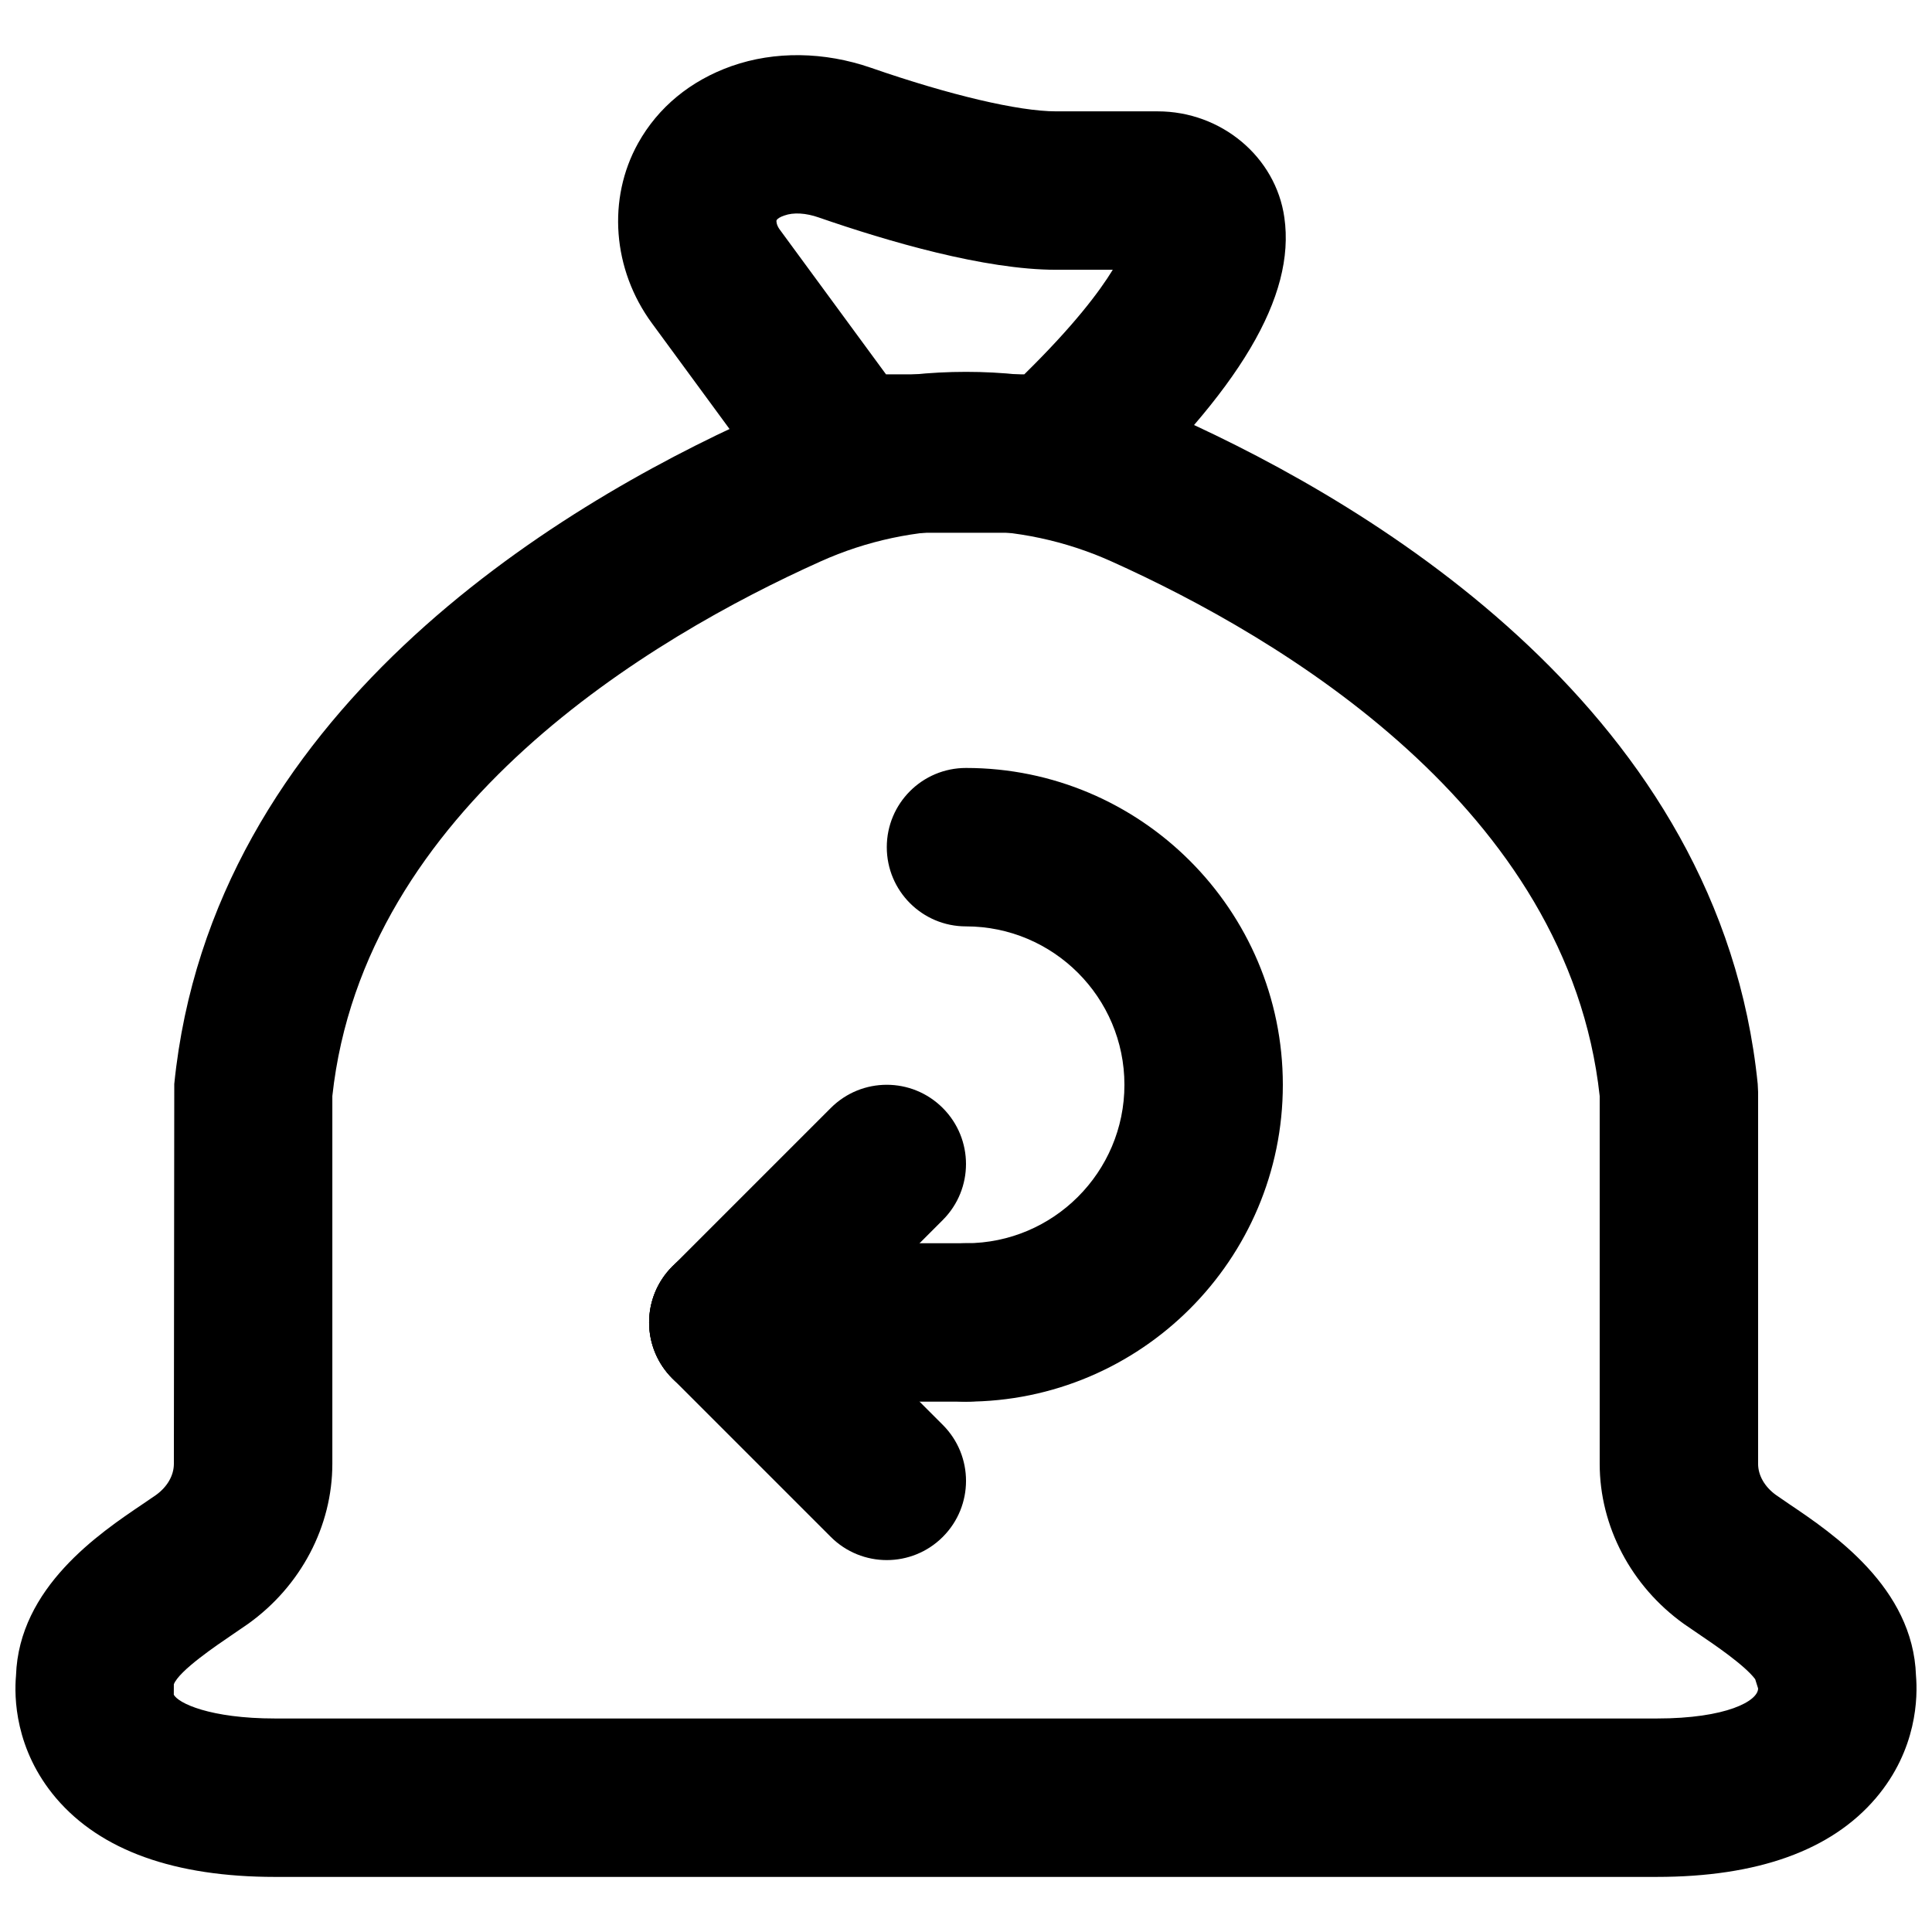
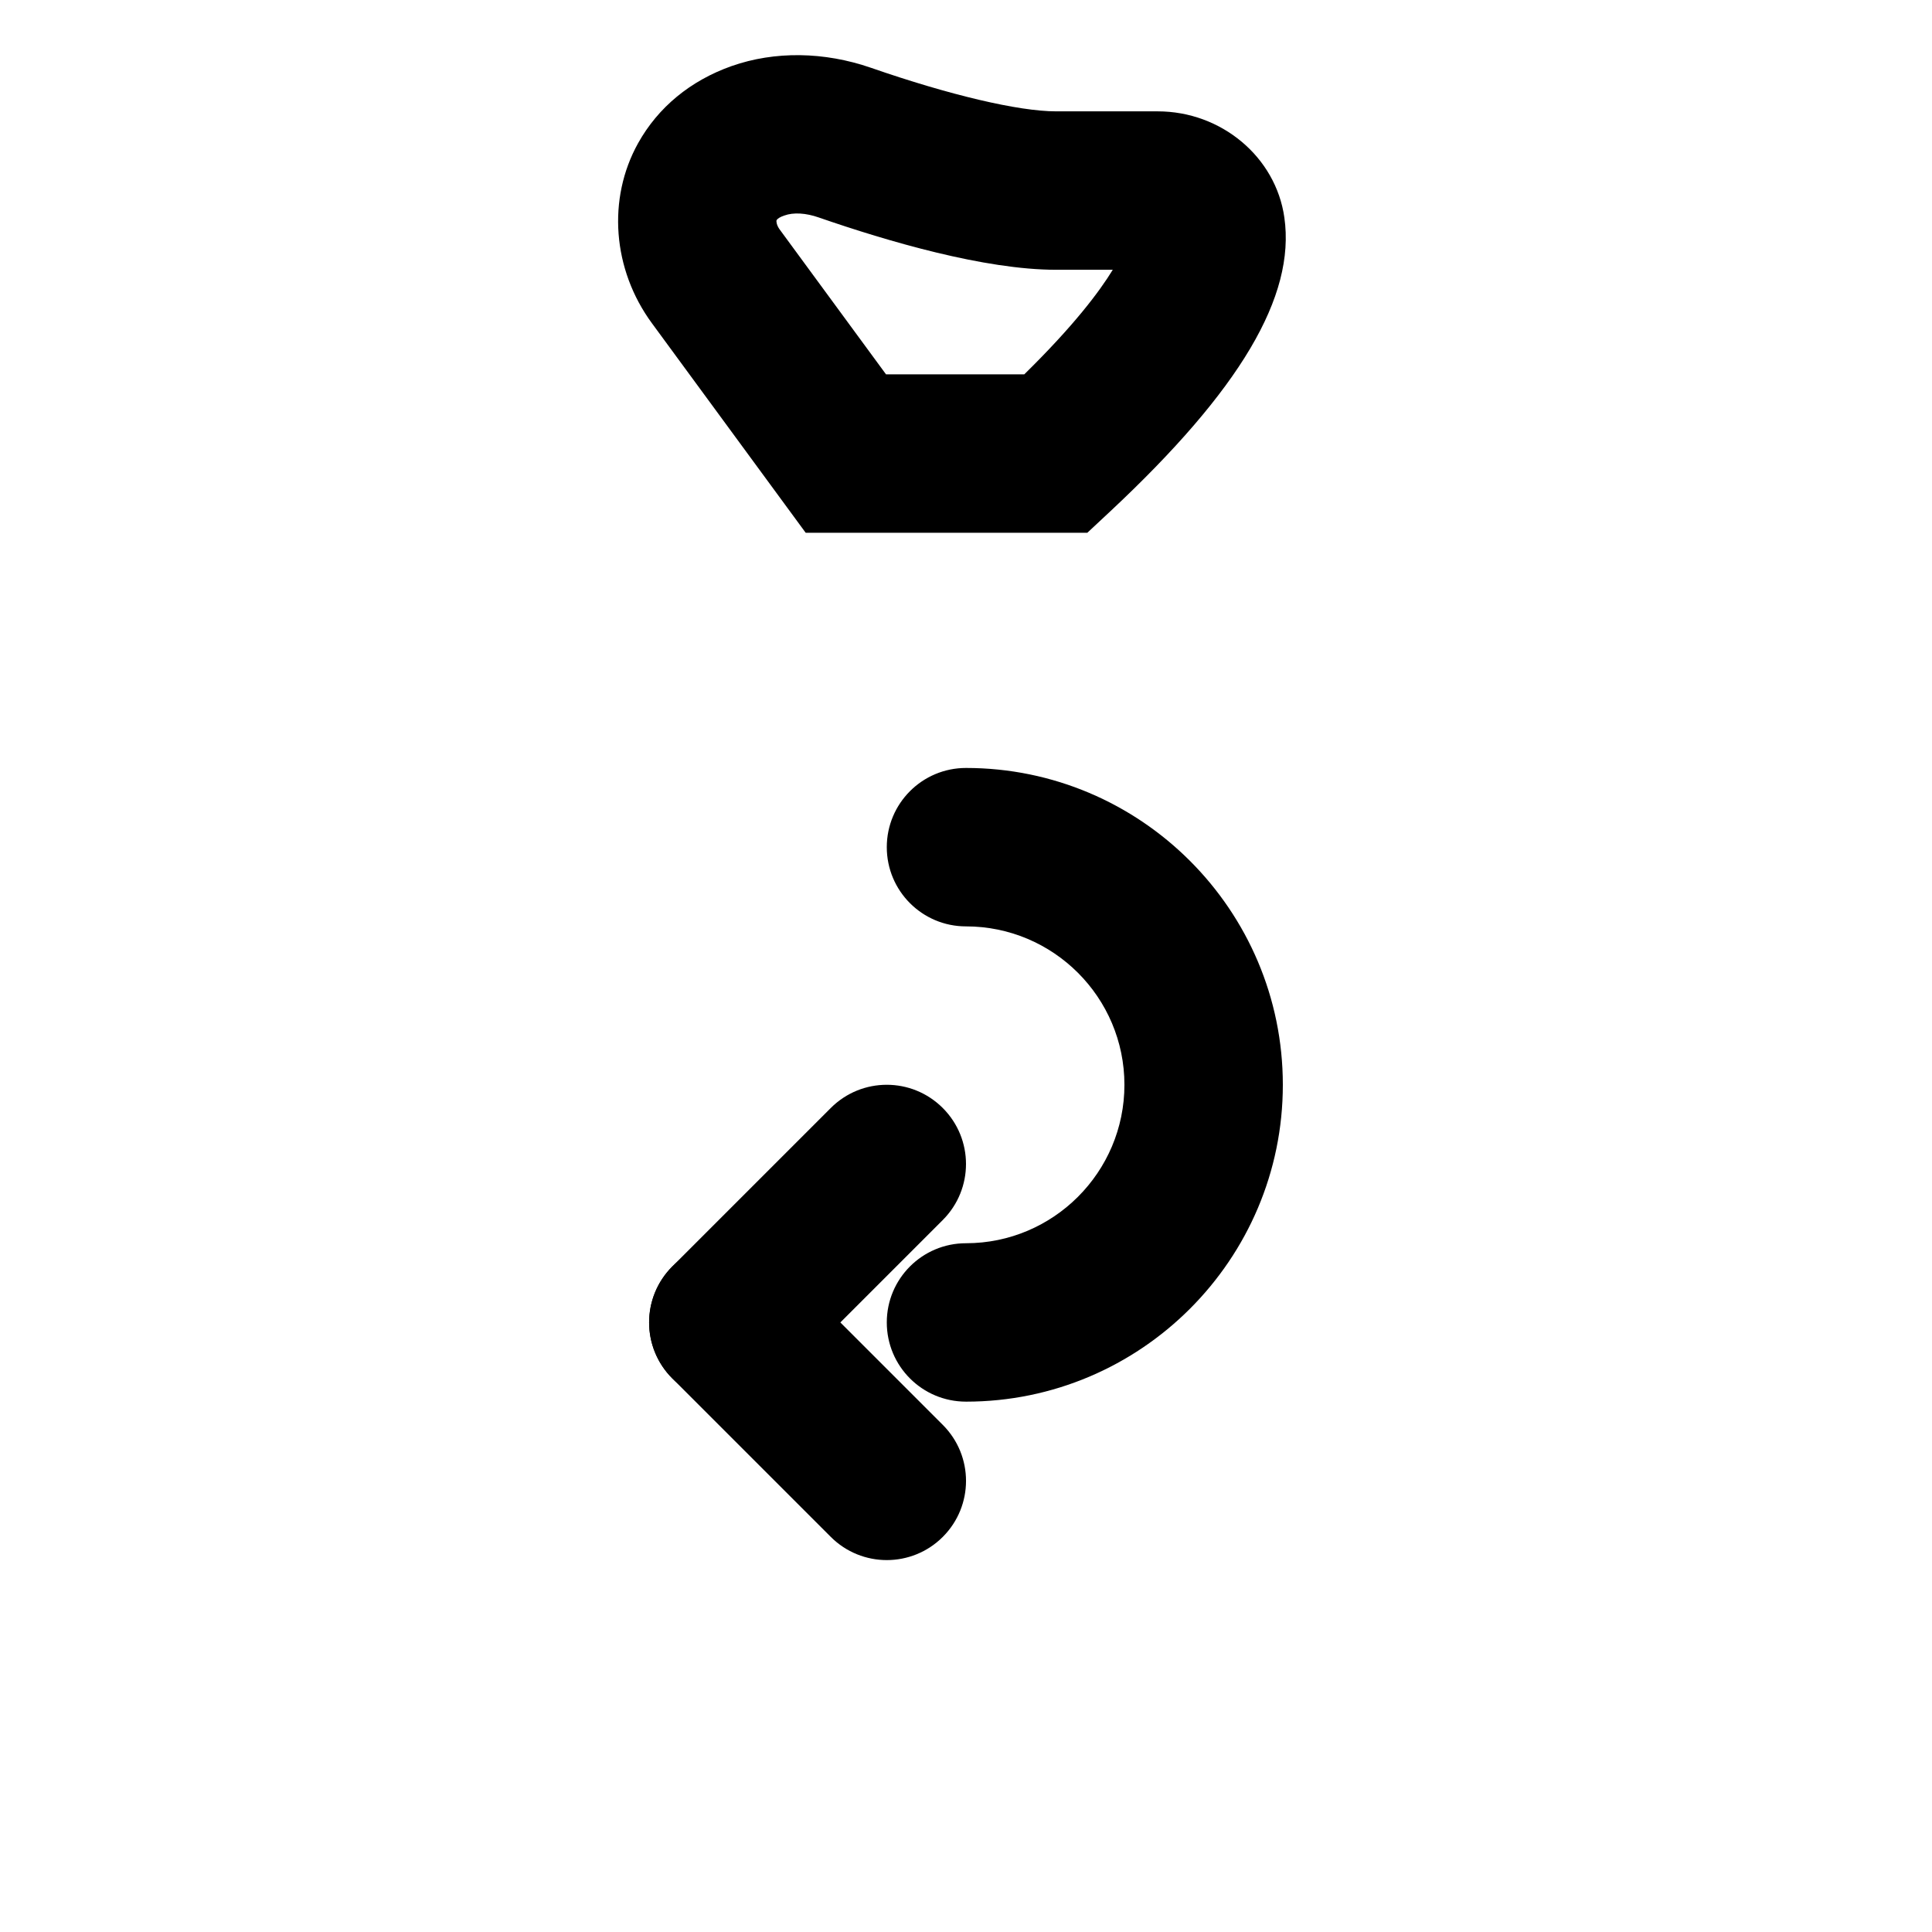
<svg xmlns="http://www.w3.org/2000/svg" width="800px" height="800px" version="1.1" viewBox="144 144 512 512">
  <defs>
    <clipPath id="a">
-       <path d="m148.09 242h503.81v400h-503.81z" />
-     </clipPath>
+       </clipPath>
  </defs>
  <g clip-path="url(#a)">
    <path d="m189.93 592.68c0 0.039 0 0.062 0.023 0.105zm0.129 0.418c1.109 2.227 9.527 6.32 26.891 6.32h366.1c18.492 0 26.848-4.641 26.867-7.957l-0.773-2.457c-2.816-3.758-11.105-9.34-14.445-11.609l-4.449-3.043c-13.98-10.012-22.316-25.863-22.316-42.426v-97.465c-8.332-76.367-84.555-121.52-129.39-141.68-24.477-11.02-52.605-11.02-77.082 0-44.84 20.152-121.08 65.309-129.39 141.68v97.465c0 16.562-8.355 32.414-22.316 42.406l-4.469 3.062c-3.758 2.562-13.812 9.32-15.219 12.953zm392.99 48.305h-366.1c-26.723 0-46.246-7.012-58.066-20.848-11-12.93-11.145-26.91-10.641-32.516 0.777-23.344 22.062-37.68 33.586-45.449l3.504-2.391c3.004-2.164 4.746-5.188 4.746-8.273l0.105-100.66c9.867-97.988 100.76-152.82 154.06-176.77 35.414-15.934 76.098-15.934 111.51 0 53.297 23.953 144.17 78.785 154.06 176.77l0.102 2.102v98.555c0 3.086 1.742 6.109 4.746 8.273l3.484 2.391c11.523 7.769 32.832 22.105 33.609 45.449 0.48 5.606 0.355 19.586-10.664 32.516-11.797 13.836-31.32 20.848-58.043 20.848z" fill-rule="evenodd" />
  </g>
  <path d="m378.8 243.2h36.648c13.078-12.844 19.883-21.871 23.449-27.707h-15.031c-18.934 0-44.629-7.539-62.871-13.855-3.398-1.195-6.715-1.406-9.129-0.523-1.133 0.375-1.828 0.816-2.078 1.277-0.086 0.23 0 1.281 0.816 2.394zm53.359 41.984h-74.648l-40.746-55.523c-10.453-14.23-11.879-32.977-3.652-47.734 5.293-9.488 13.855-16.562 24.793-20.426 11.441-4.012 24.52-3.82 36.902 0.461 20.805 7.223 39.152 11.547 49.059 11.547h26.934c16.859 0 31.301 12.09 33.566 28.148 2.981 20.867-11.672 45.617-46.141 77.859z" fill-rule="evenodd" />
  <path d="m400 515.45c-11.609 0-20.992-9.402-20.992-20.992 0-11.586 9.383-20.988 20.992-20.988 23.152 0 41.984-18.832 41.984-41.984 0-23.156-18.832-41.984-41.984-41.984-11.609 0-20.992-9.406-20.992-20.992 0-11.59 9.383-20.992 20.992-20.992 46.309 0 83.965 37.66 83.965 83.969 0 46.309-37.656 83.965-83.965 83.965" fill-rule="evenodd" />
-   <path d="m400 515.45h-62.977c-11.609 0-20.992-9.402-20.992-20.992 0-11.586 9.383-20.988 20.992-20.988h62.977c11.605 0 20.992 9.402 20.992 20.988 0 11.59-9.387 20.992-20.992 20.992" fill-rule="evenodd" />
  <path d="m337.02 515.45c-5.375 0-10.75-2.055-14.844-6.148-8.207-8.207-8.207-21.477 0-29.684l41.984-41.984c8.207-8.207 21.477-8.207 29.684 0 8.207 8.207 8.207 21.477 0 29.684l-41.984 41.984c-4.094 4.094-9.469 6.148-14.84 6.148" fill-rule="evenodd" />
  <path d="m379.01 557.44c-5.375 0-10.75-2.055-14.844-6.148l-41.984-41.984c-8.207-8.207-8.207-21.477 0-29.684 8.211-8.207 21.477-8.207 29.684 0l41.984 41.984c8.207 8.207 8.207 21.477 0 29.684-4.094 4.094-9.469 6.148-14.84 6.148" fill-rule="evenodd" />
</svg>